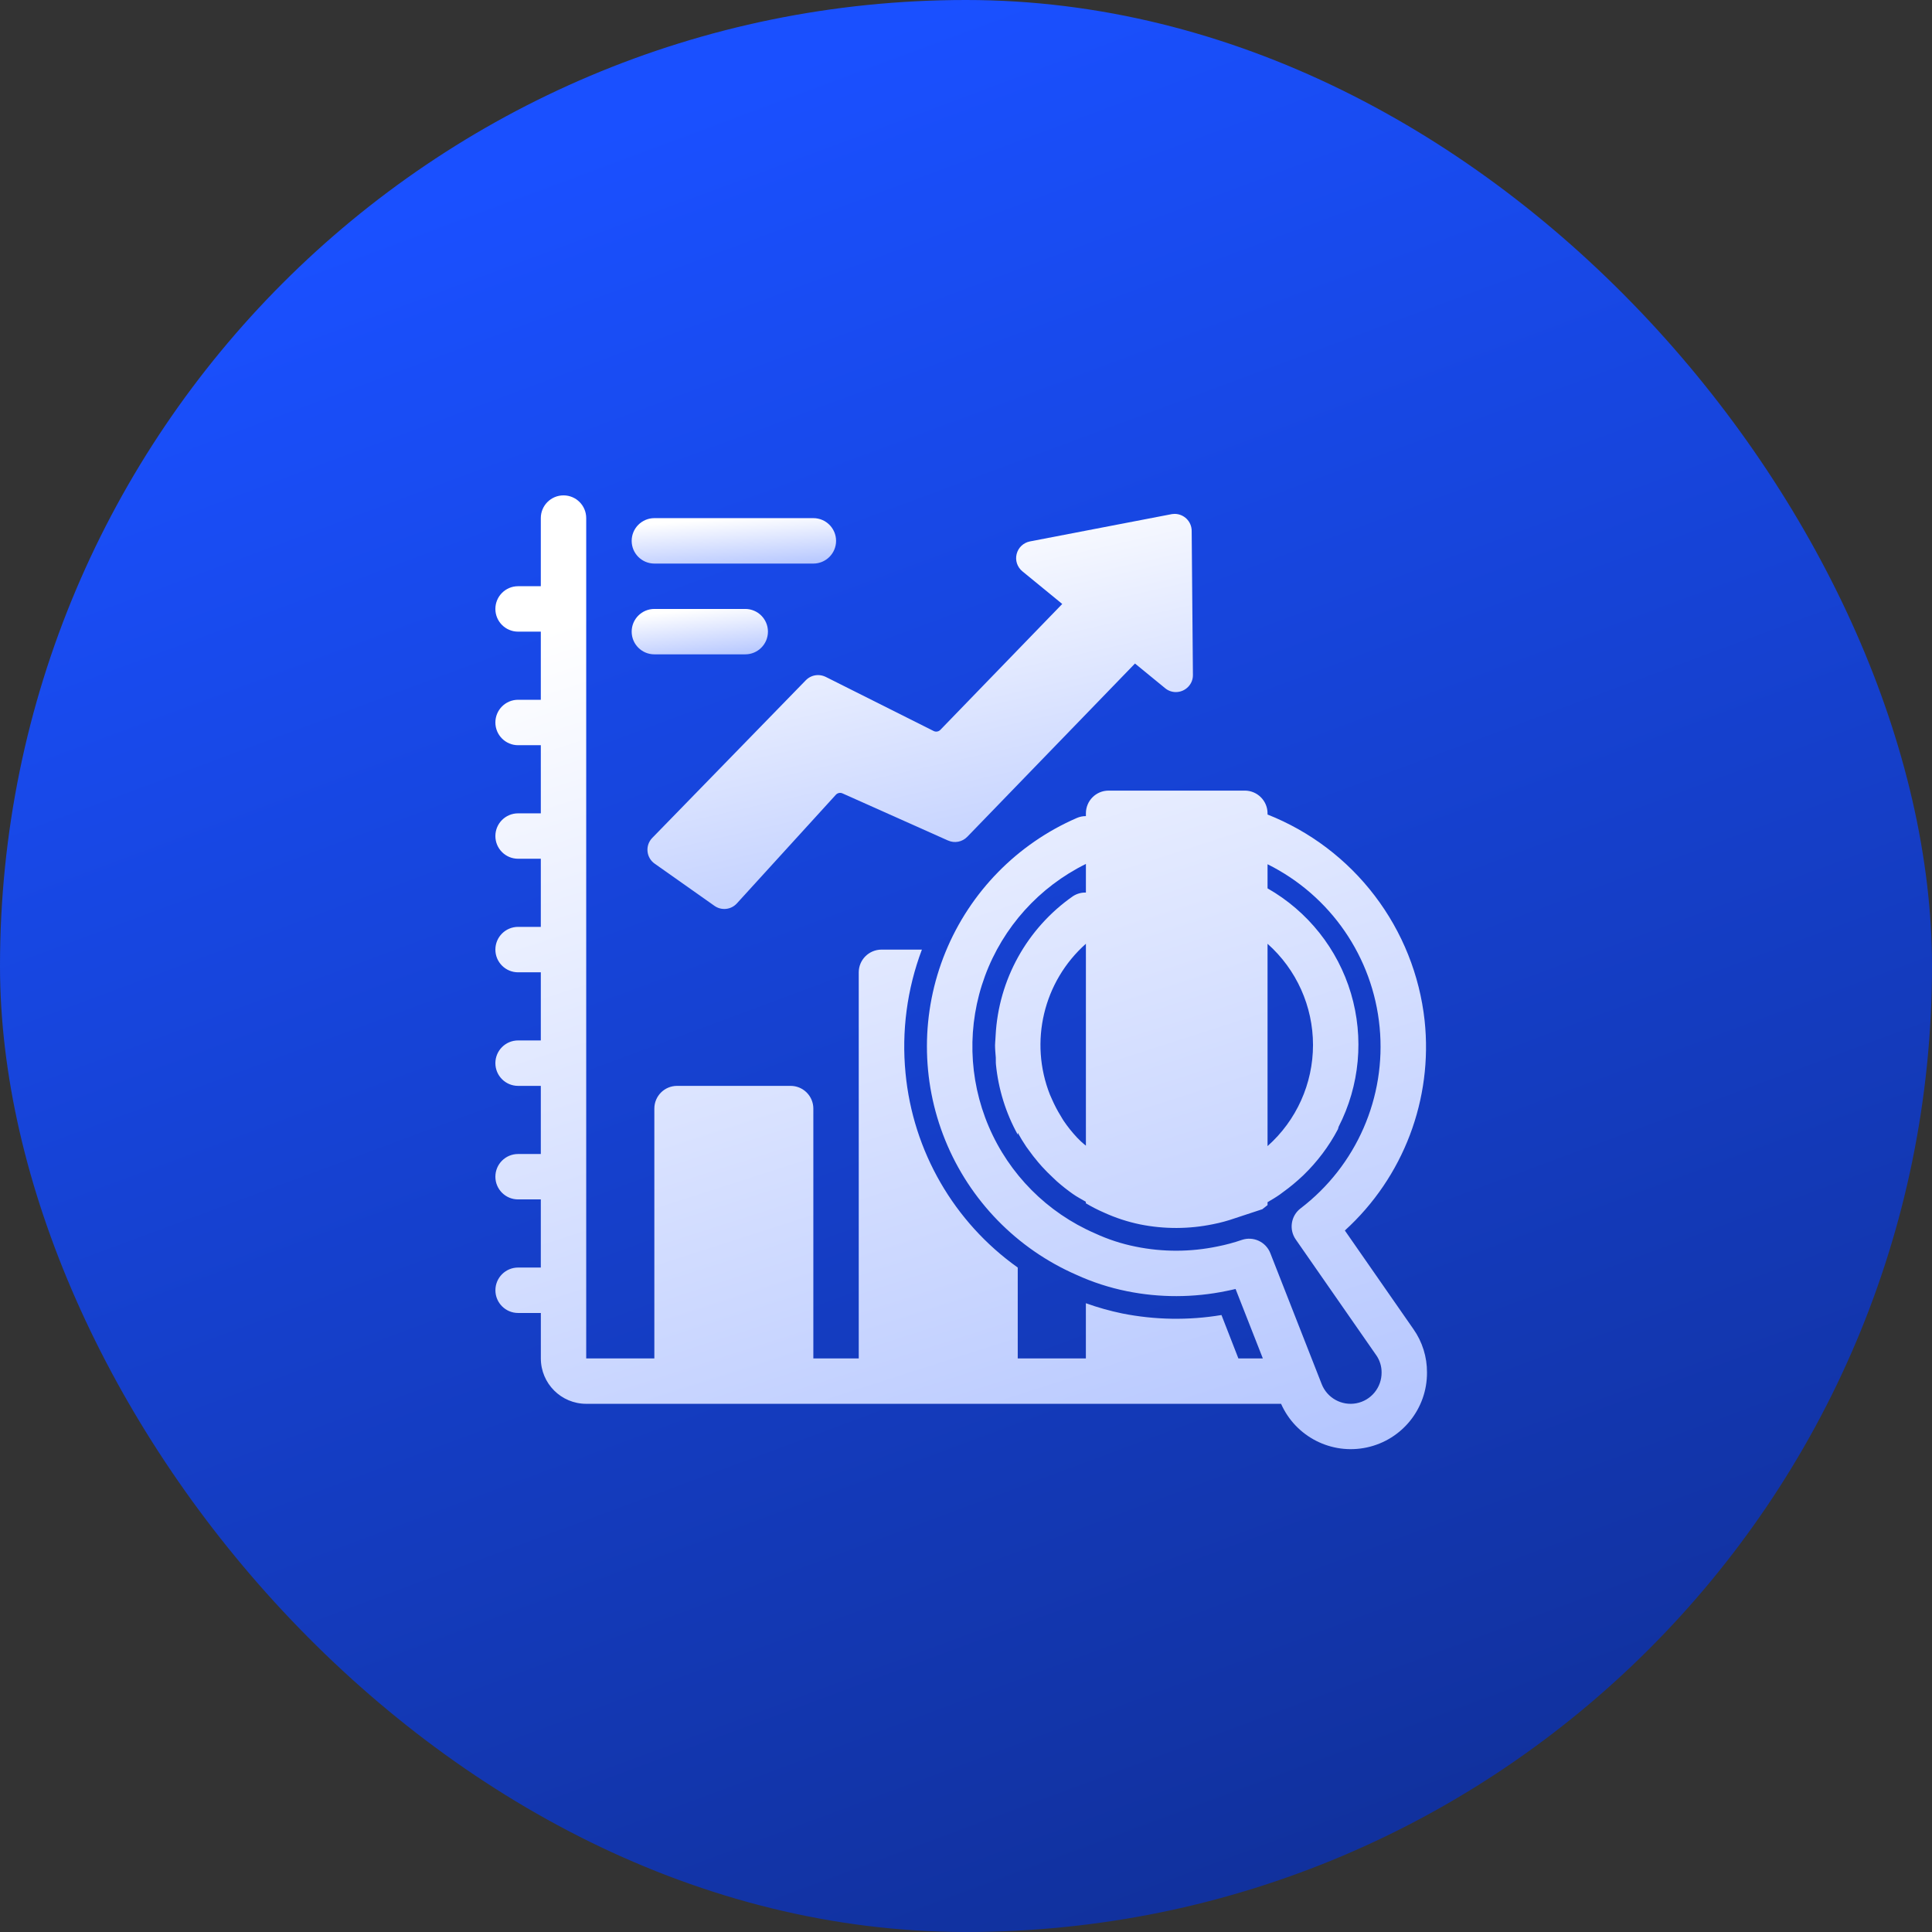
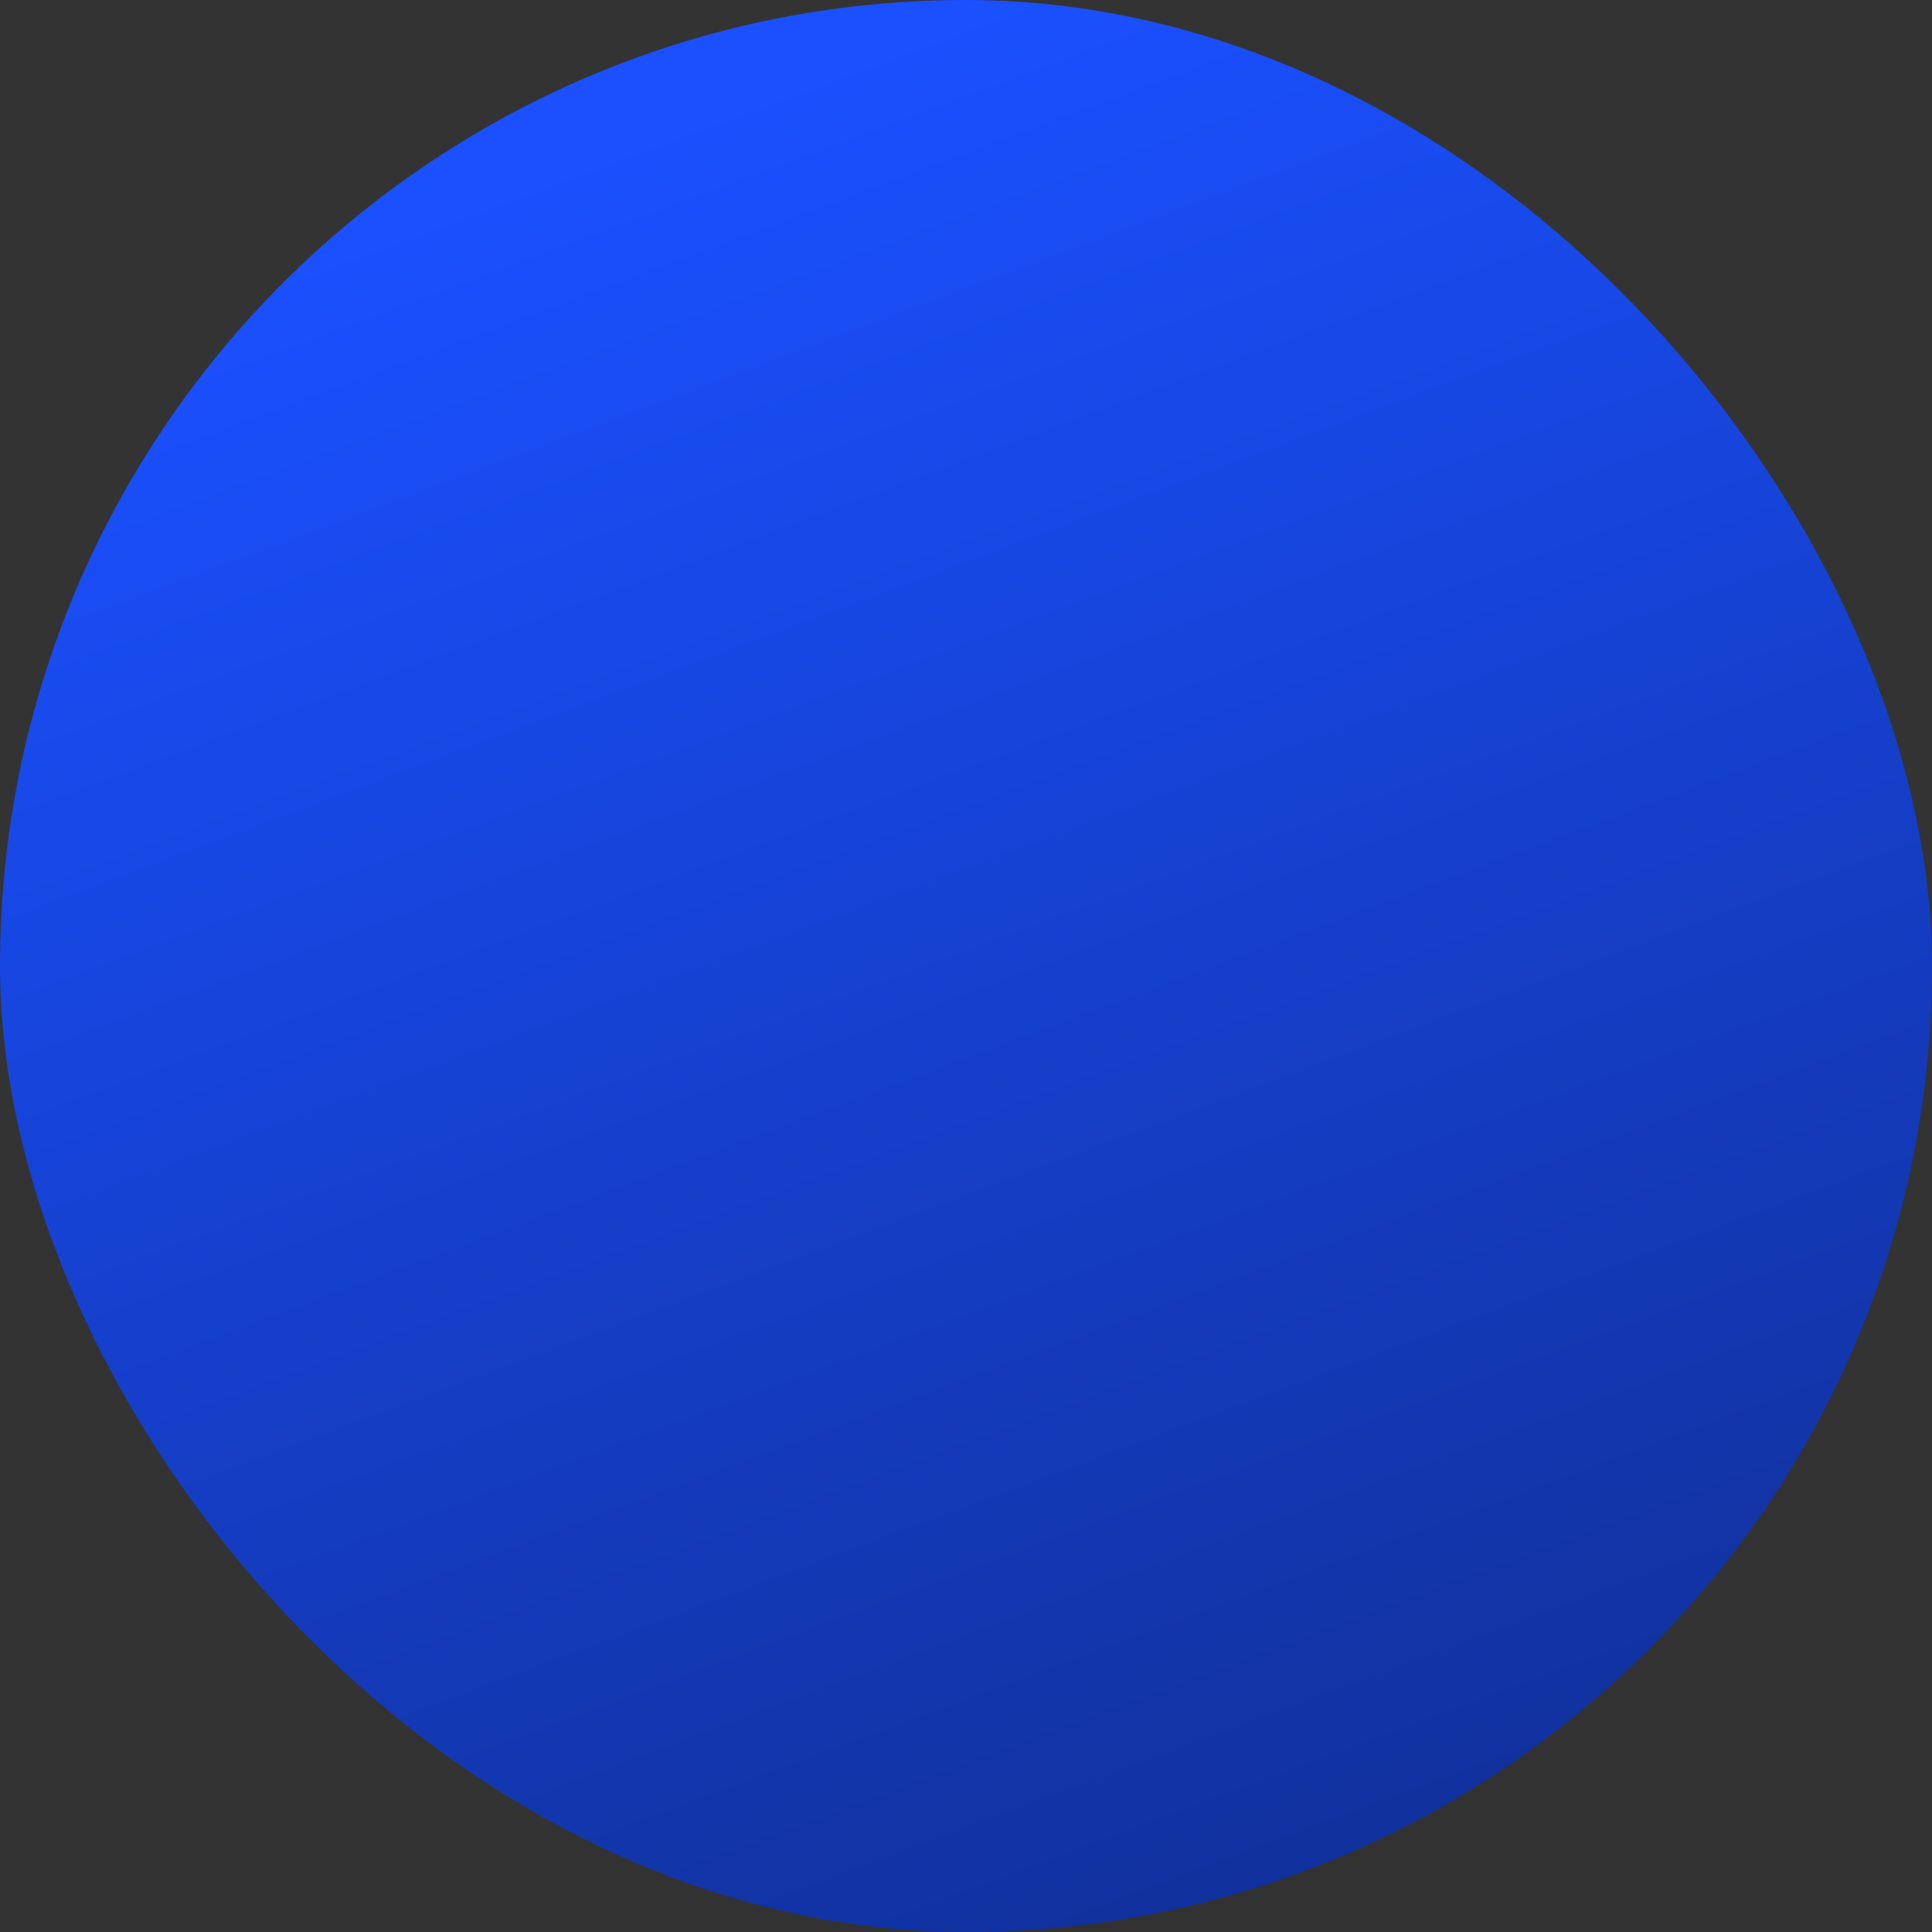
<svg xmlns="http://www.w3.org/2000/svg" width="64" height="64" viewBox="0 0 64 64" fill="none">
  <rect x="0" y="0" width="64" height="64" fill="#333333" stroke="none" />
  <rect width="64" height="64" rx="32" fill="url(#paint0_linear_6_5259)" />
-   <path d="M17.163 41.989C16.748 41.989 16.411 42.326 16.411 42.742C16.411 43.157 16.748 43.494 17.163 43.494H17.916V44.999C17.916 45.83 18.589 46.503 19.419 46.503H42.437C42.922 47.596 44.107 48.2 45.276 47.949C46.446 47.698 47.278 46.661 47.271 45.465C47.274 44.952 47.117 44.448 46.821 44.028L44.55 40.762C46.491 38.997 47.472 36.411 47.192 33.803C47.027 32.301 46.455 30.872 45.538 29.67C44.622 28.468 43.396 27.539 41.989 26.982V26.943C41.989 26.743 41.91 26.553 41.769 26.412C41.628 26.27 41.436 26.19 41.237 26.19H36.724C36.307 26.19 35.972 26.527 35.972 26.943V27.035C35.869 27.034 35.767 27.055 35.673 27.096C33.696 27.953 32.133 29.55 31.318 31.545C30.504 33.539 30.501 35.774 31.312 37.77C32.122 39.767 33.682 41.367 35.655 42.229C36.19 42.474 36.752 42.656 37.327 42.772C38.416 42.993 39.54 42.99 40.628 42.765C40.728 42.745 40.828 42.724 40.93 42.699L41.833 44.999H41.023L40.463 43.562C39.372 43.744 38.258 43.725 37.175 43.51C36.766 43.425 36.364 43.312 35.971 43.171V44.999H33.714V41.989C31.598 40.484 30.243 38.134 29.997 35.55C29.862 34.161 30.047 32.762 30.539 31.457H29.2C28.784 31.459 28.448 31.794 28.447 32.209V44.999H26.943V36.723C26.943 36.524 26.863 36.332 26.722 36.191C26.581 36.05 26.39 35.971 26.19 35.971H22.429C22.013 35.971 21.676 36.307 21.676 36.723V44.999H19.419V17.162C19.419 16.747 19.083 16.41 18.667 16.41C18.251 16.41 17.915 16.747 17.915 17.162V19.419H17.162C16.747 19.419 16.41 19.756 16.41 20.172C16.41 20.587 16.747 20.924 17.162 20.924H17.915V23.181H17.162C16.747 23.181 16.41 23.518 16.41 23.933C16.41 24.349 16.747 24.686 17.162 24.686H17.915V26.943H17.162C16.747 26.943 16.41 27.279 16.41 27.695C16.41 28.111 16.747 28.447 17.162 28.447H17.915V30.704H17.162C16.747 30.704 16.41 31.041 16.41 31.457C16.41 31.872 16.747 32.209 17.162 32.209H17.915V34.466H17.162C16.747 34.466 16.41 34.803 16.41 35.218C16.41 35.634 16.747 35.971 17.162 35.971H17.915V38.228H17.162C16.747 38.228 16.41 38.564 16.41 38.98C16.41 39.396 16.747 39.732 17.162 39.732H17.915V41.989L17.163 41.989ZM35.685 37.69C35.518 37.512 35.365 37.322 35.228 37.118C35.197 37.072 35.171 37.021 35.141 36.973C35.029 36.794 34.932 36.606 34.847 36.413C34.826 36.365 34.802 36.317 34.783 36.268V36.269C34.087 34.516 34.563 32.515 35.972 31.263V37.952C35.918 37.904 35.859 37.863 35.808 37.812C35.766 37.772 35.725 37.732 35.685 37.69ZM41.989 37.966V31.264C42.947 32.115 43.495 33.335 43.495 34.616C43.495 35.895 42.947 37.116 41.989 37.966ZM41.143 41.072C40.878 41.163 40.607 41.236 40.333 41.29C39.439 41.476 38.518 41.479 37.624 41.297C37.157 41.204 36.704 41.056 36.272 40.856C34.69 40.17 33.43 38.903 32.753 37.317C32.076 35.73 32.032 33.946 32.63 32.328C33.228 30.71 34.424 29.383 35.972 28.619V29.567C35.819 29.563 35.669 29.605 35.541 29.689C34.022 30.751 33.077 32.453 32.981 34.304C32.978 34.345 32.976 34.387 32.974 34.428C32.971 34.495 32.962 34.558 32.962 34.624C32.962 34.763 32.977 34.898 32.987 35.035C32.991 35.111 32.984 35.187 32.992 35.263C33.073 36.08 33.318 36.87 33.715 37.588V37.525C33.802 37.682 33.895 37.836 33.995 37.984C34.018 38.018 34.044 38.051 34.067 38.083C34.17 38.228 34.28 38.37 34.396 38.506C34.438 38.556 34.481 38.605 34.525 38.653C34.632 38.772 34.746 38.884 34.863 38.994C34.912 39.041 34.96 39.089 35.011 39.134L35.013 39.136C35.179 39.282 35.354 39.42 35.536 39.549C35.675 39.648 35.825 39.724 35.97 39.81V39.861H35.972C36.165 39.976 36.365 40.079 36.573 40.169C36.956 40.344 37.357 40.475 37.769 40.56C38.567 40.72 39.388 40.717 40.184 40.553C40.429 40.505 40.671 40.439 40.906 40.357L41.816 40.057L41.989 39.921V39.824C42.128 39.743 42.265 39.662 42.396 39.57C42.435 39.543 42.471 39.514 42.51 39.485C42.74 39.32 42.957 39.138 43.162 38.944L43.176 38.931C43.634 38.488 44.021 37.976 44.318 37.412C44.328 37.385 44.337 37.357 44.342 37.328C45.044 35.962 45.189 34.377 44.752 32.906C44.313 31.435 43.324 30.189 41.989 29.428V28.629C44.077 29.667 45.481 31.707 45.702 34.028C45.925 36.347 44.933 38.618 43.081 40.031C42.763 40.275 42.693 40.728 42.922 41.057L45.588 44.891H45.589C45.706 45.06 45.769 45.26 45.767 45.465C45.771 45.963 45.42 46.392 44.932 46.485C44.444 46.578 43.96 46.308 43.781 45.846L42.081 41.512C41.934 41.138 41.523 40.947 41.143 41.072Z" fill="url(#paint1_linear_6_5259)" />
-   <path d="M27.098 22.363C26.947 22.363 26.8 22.425 26.694 22.534L21.608 27.756C21.492 27.874 21.434 28.037 21.45 28.2C21.465 28.365 21.551 28.515 21.686 28.609L23.667 30.007C23.9 30.172 24.218 30.137 24.409 29.927L27.689 26.327C27.725 26.287 27.776 26.265 27.83 26.265C27.855 26.265 27.881 26.27 27.904 26.28L31.404 27.843H31.406C31.622 27.941 31.875 27.891 32.041 27.721L37.598 21.98L38.596 22.797C38.696 22.881 38.822 22.926 38.951 22.926C39.104 22.926 39.249 22.865 39.356 22.756C39.461 22.651 39.52 22.507 39.517 22.357L39.476 17.584C39.473 17.273 39.222 17.025 38.912 17.023L38.823 17.03L34.119 17.935C33.903 17.977 33.732 18.138 33.678 18.351C33.623 18.562 33.698 18.787 33.867 18.925L35.188 20.007L31.148 24.18C31.112 24.216 31.063 24.236 31.012 24.236C30.984 24.236 30.954 24.23 30.929 24.216L27.352 22.422C27.273 22.384 27.186 22.363 27.098 22.363Z" fill="url(#paint2_linear_6_5259)" />
-   <path d="M21.677 18.669H26.944C27.358 18.669 27.696 18.332 27.696 17.917C27.696 17.501 27.358 17.164 26.944 17.164H21.677C21.262 17.164 20.925 17.501 20.925 17.917C20.925 18.332 21.262 18.669 21.677 18.669Z" fill="url(#paint3_linear_6_5259)" />
-   <path d="M21.677 21.676H24.687C25.102 21.676 25.439 21.34 25.439 20.924C25.439 20.508 25.102 20.172 24.687 20.172H21.677C21.262 20.172 20.925 20.508 20.925 20.924C20.925 21.34 21.262 21.676 21.677 21.676Z" fill="url(#paint4_linear_6_5259)" />
  <defs>
    <linearGradient id="paint0_linear_6_5259" x1="32" y1="6.7234e-07" x2="77.12" y2="121.28" gradientUnits="userSpaceOnUse">
      <stop stop-color="#1A50FF" />
      <stop offset="1" stop-color="#070F33" />
    </linearGradient>
    <linearGradient id="paint1_linear_6_5259" x1="31.841" y1="16.41" x2="63.783" y2="115.814" gradientUnits="userSpaceOnUse">
      <stop stop-color="white" />
      <stop offset="1" stop-color="#1A50FF" />
    </linearGradient>
    <linearGradient id="paint2_linear_6_5259" x1="30.482" y1="17.023" x2="40.301" y2="60.218" gradientUnits="userSpaceOnUse">
      <stop stop-color="white" />
      <stop offset="1" stop-color="#1A50FF" />
    </linearGradient>
    <linearGradient id="paint3_linear_6_5259" x1="24.31" y1="17.164" x2="24.673" y2="22.363" gradientUnits="userSpaceOnUse">
      <stop stop-color="white" />
      <stop offset="1" stop-color="#1A50FF" />
    </linearGradient>
    <linearGradient id="paint4_linear_6_5259" x1="23.182" y1="20.172" x2="23.721" y2="25.335" gradientUnits="userSpaceOnUse">
      <stop stop-color="white" />
      <stop offset="1" stop-color="#1A50FF" />
    </linearGradient>
  </defs>
</svg>